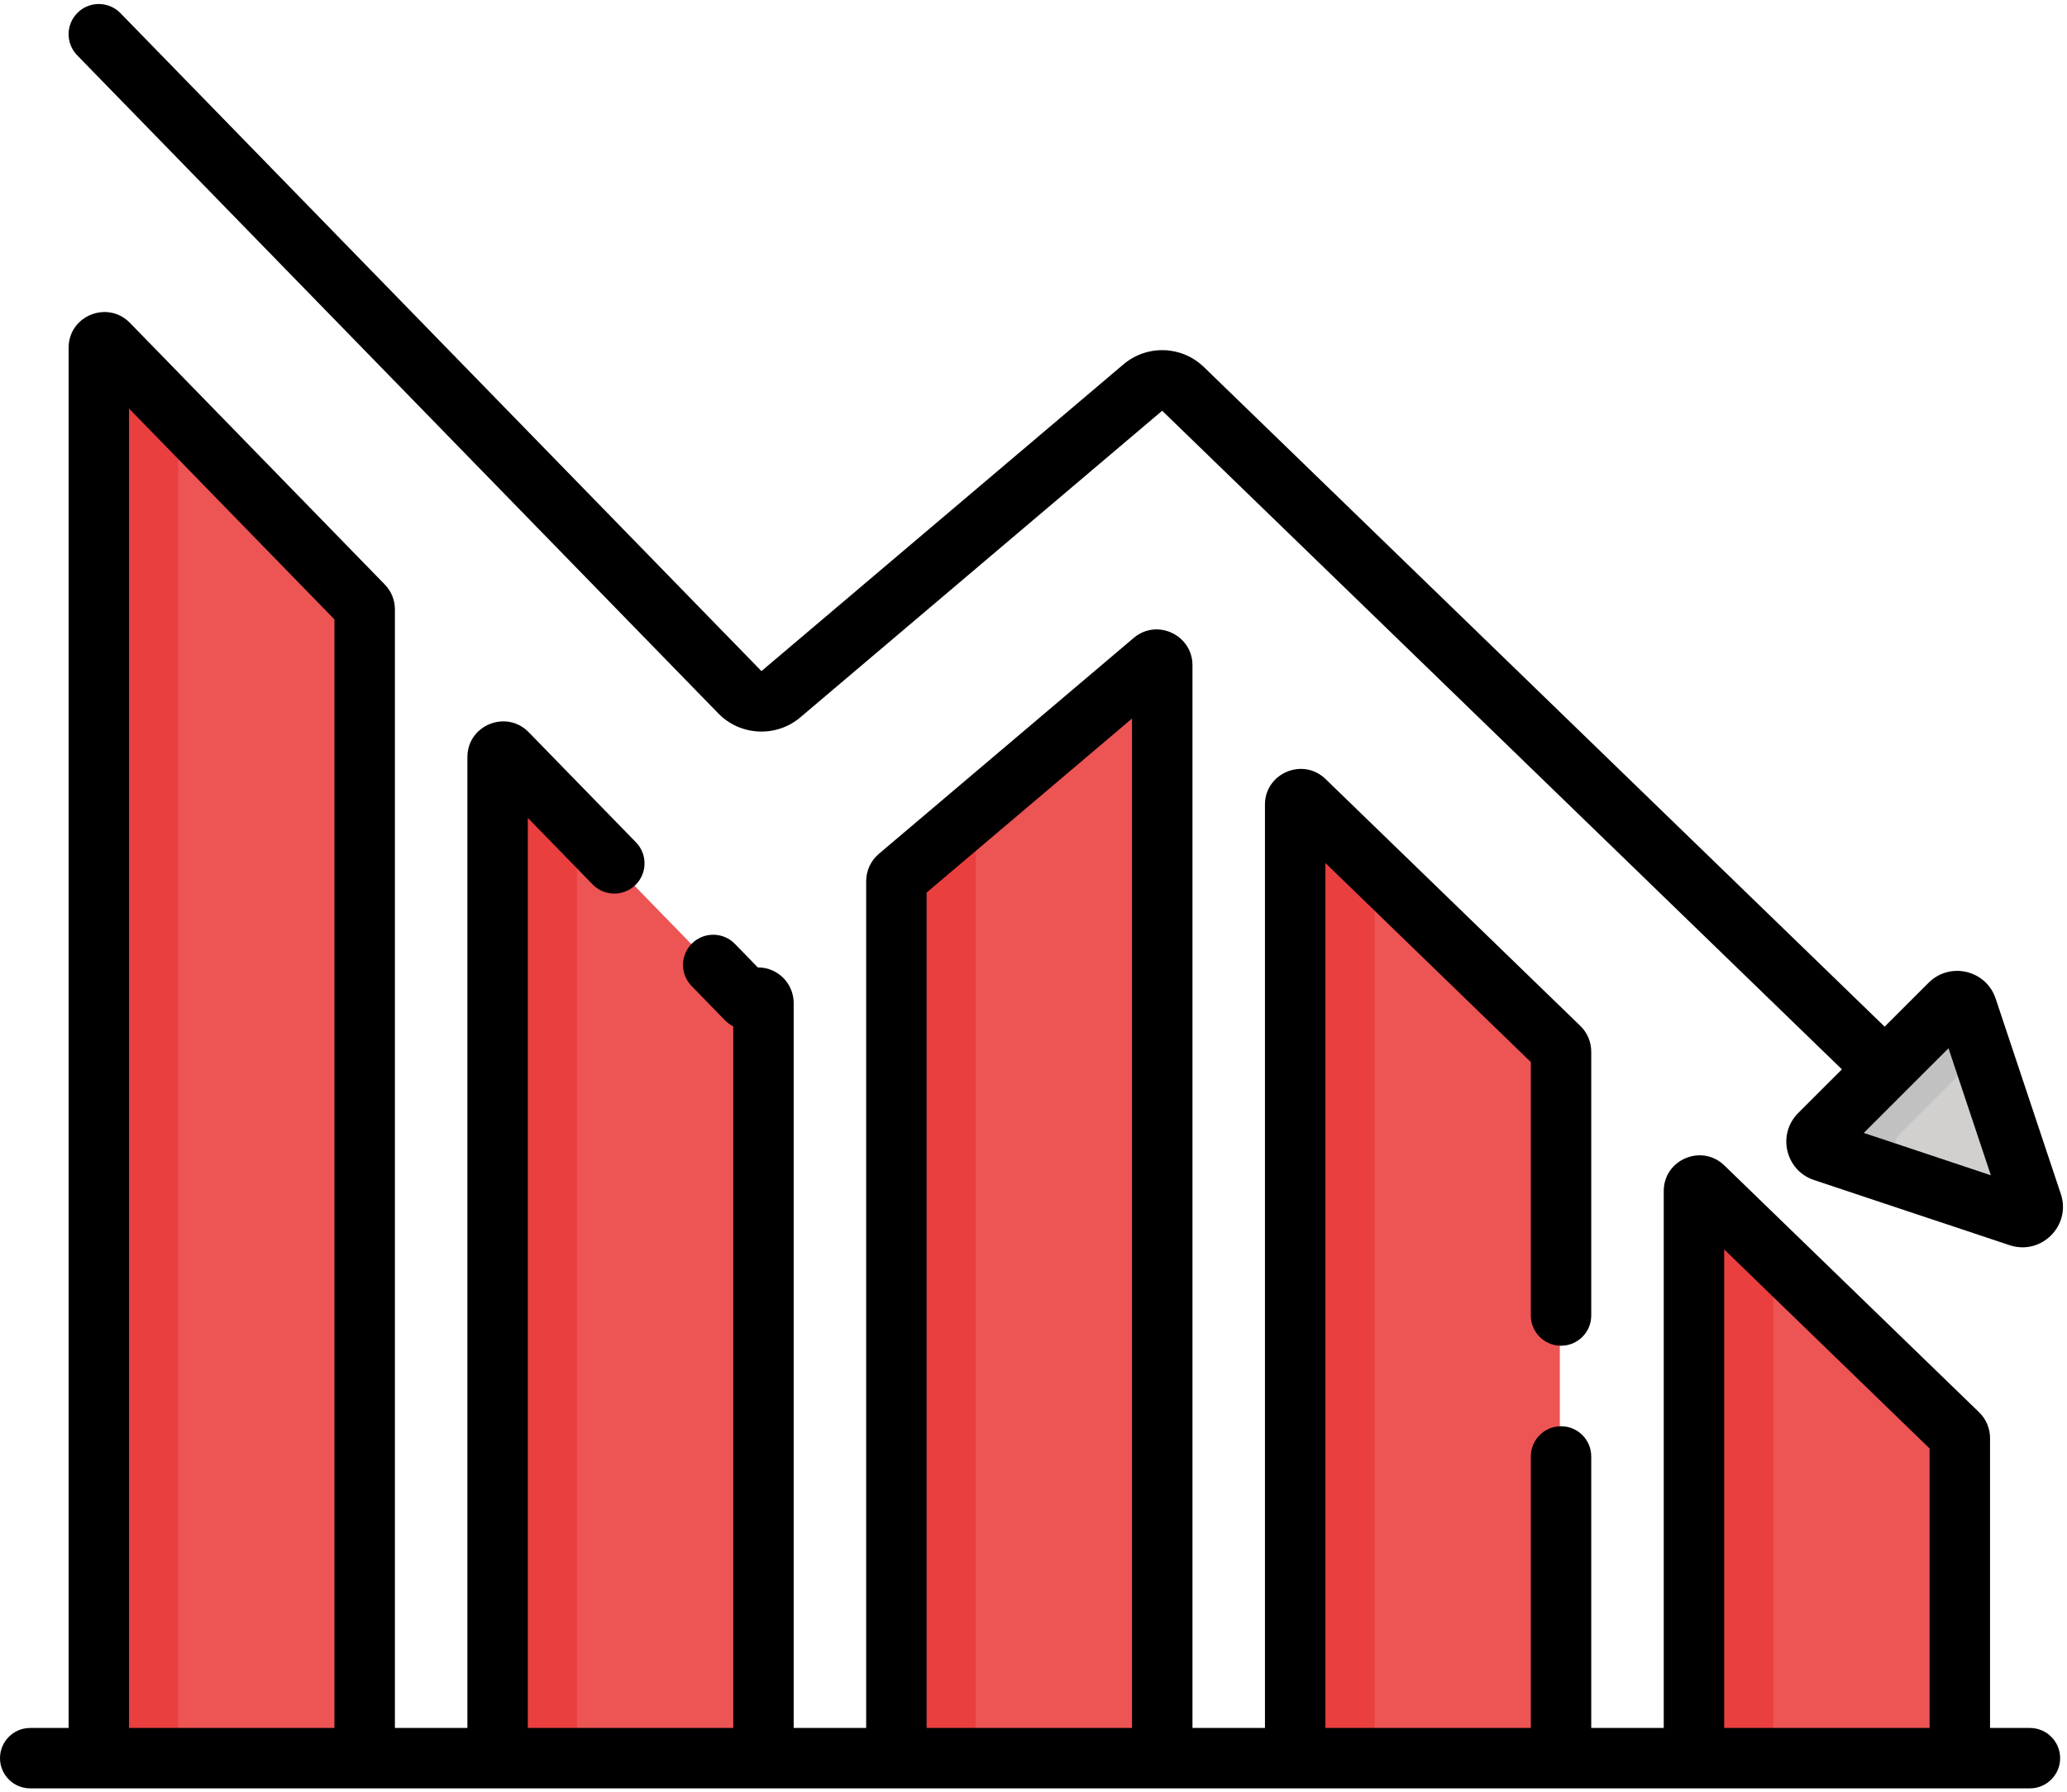
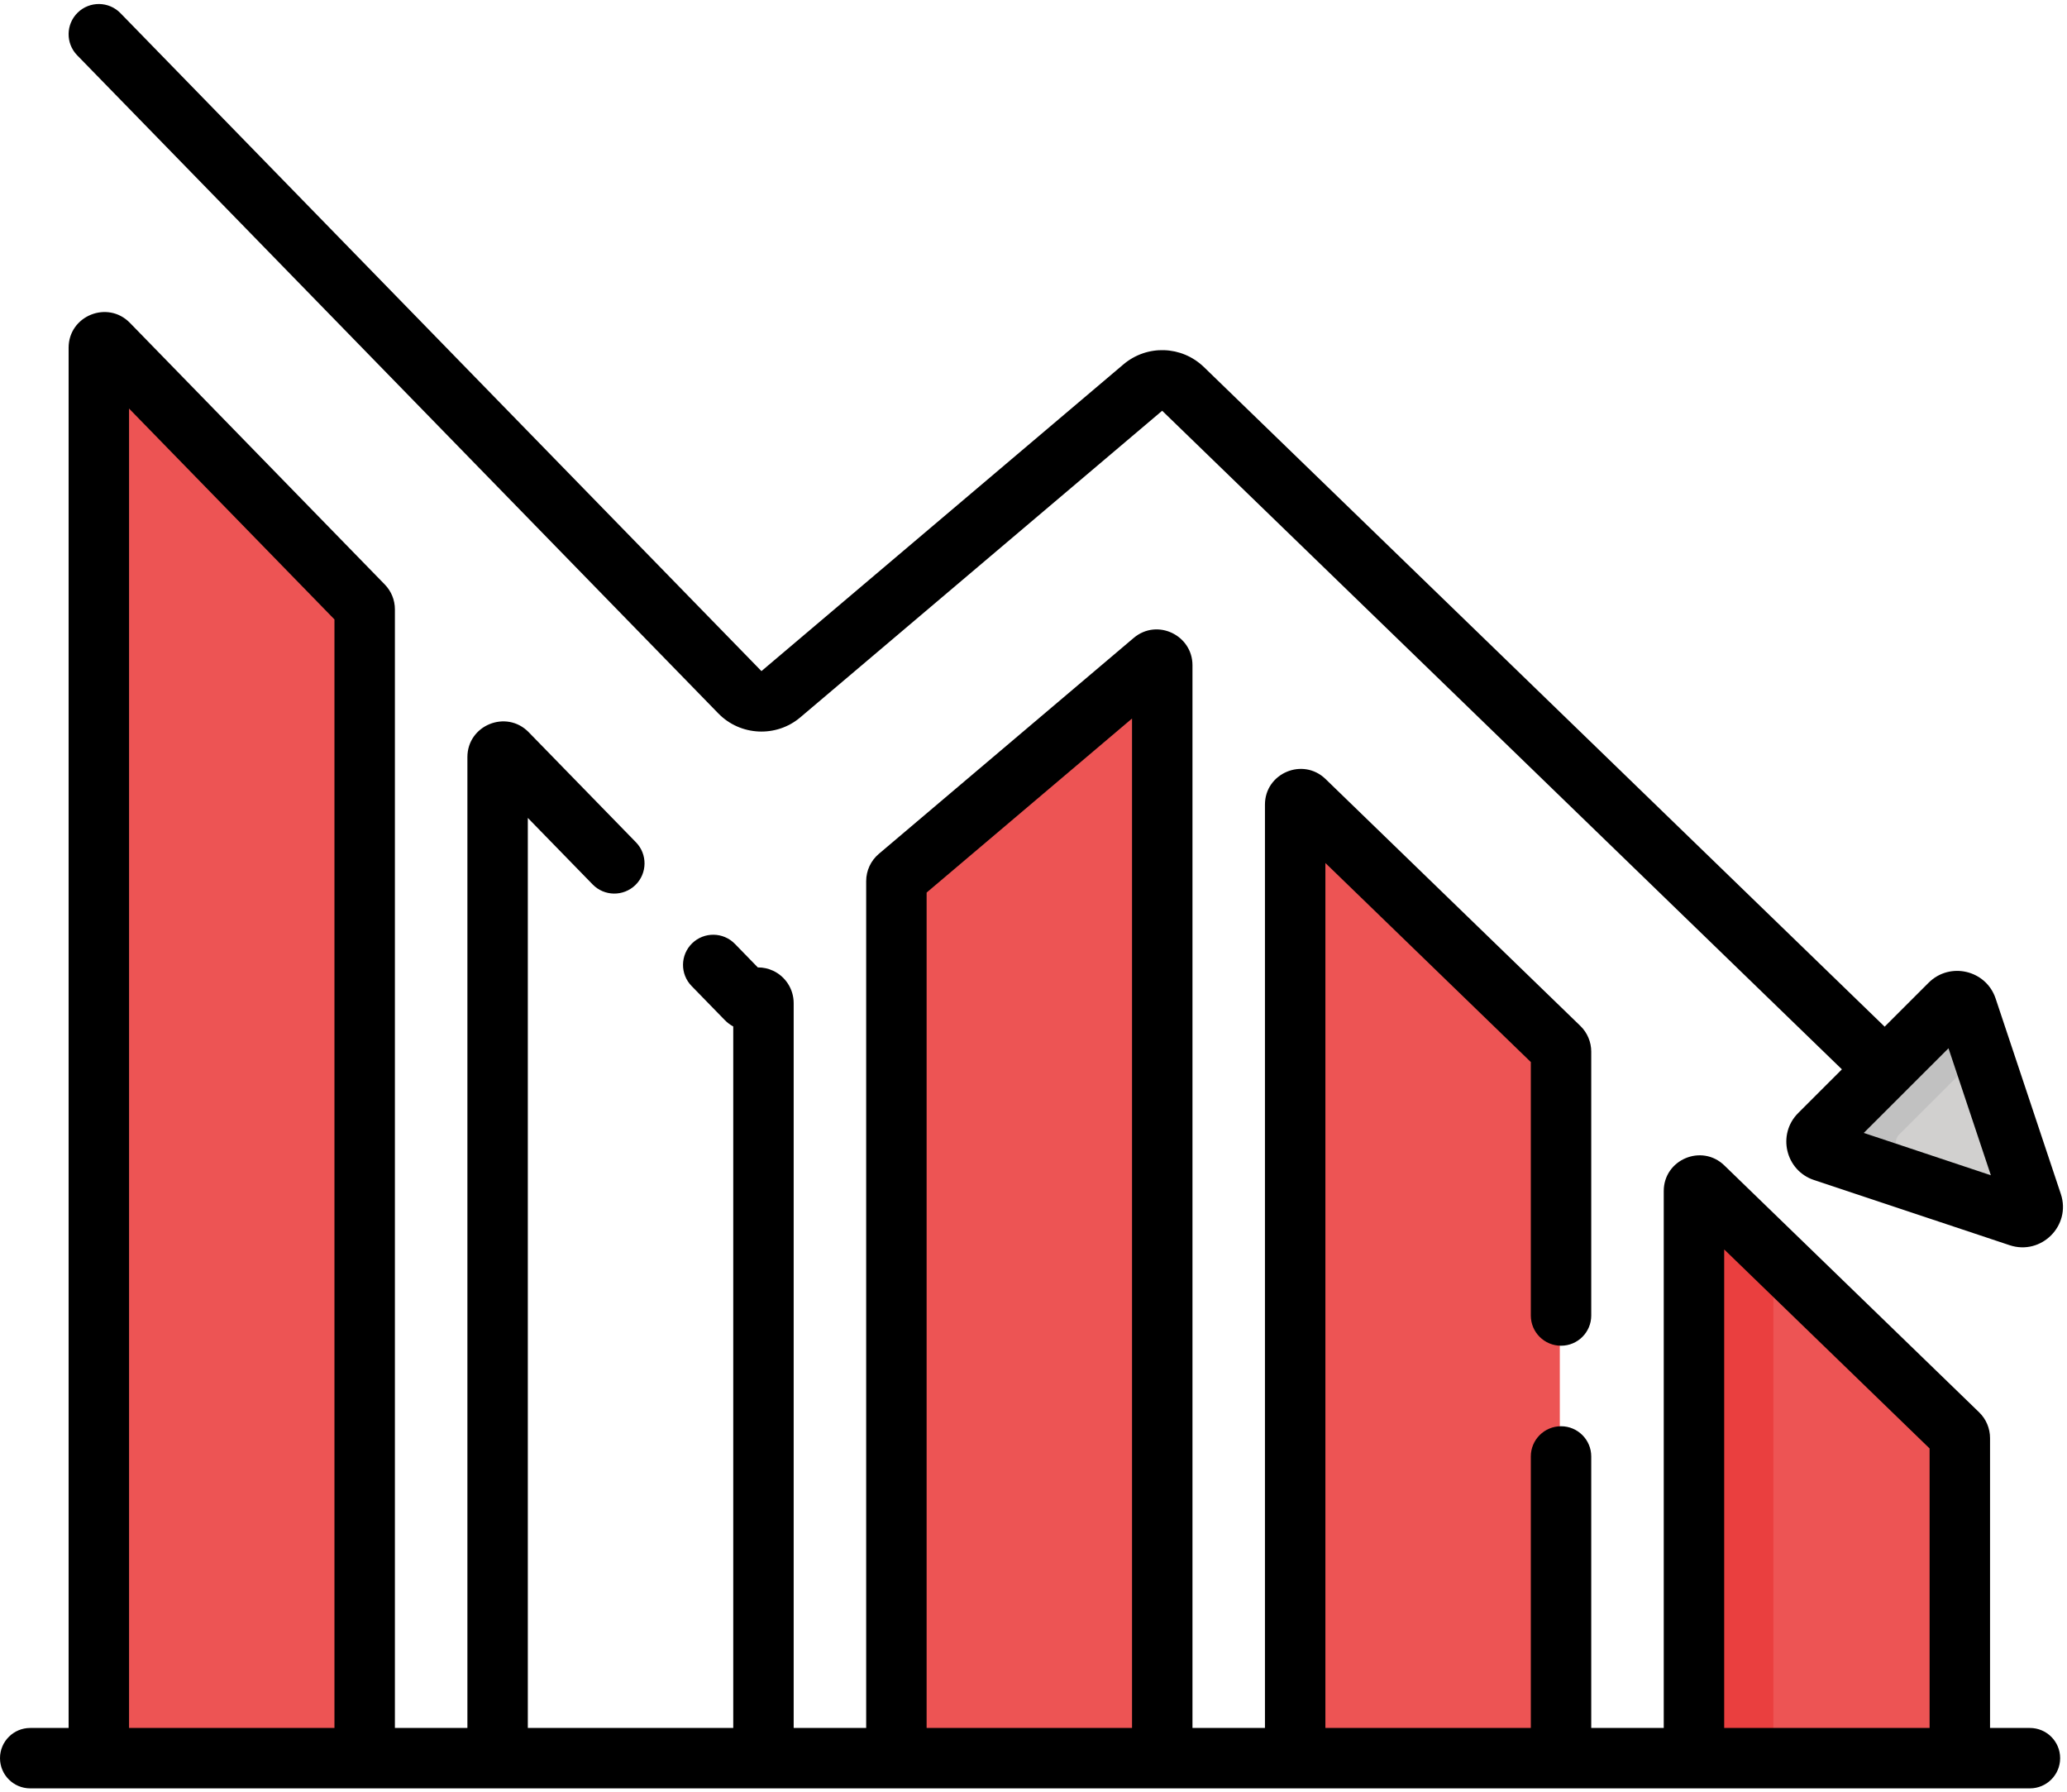
<svg xmlns="http://www.w3.org/2000/svg" width="120px" height="104px" viewBox="0 0 120 104" version="1.1">
  <g id="Layout" stroke="none" stroke-width="1" fill="none" fill-rule="evenodd">
    <g id="Blog-Artikel---Stress" transform="translate(-318, -3007)" fill-rule="nonzero">
      <g id="down" transform="translate(318, 3007)">
        <path d="M6.215,19.986 C6.015,19.78 5.667,19.922 5.667,20.208 L5.667,101.756 C5.667,101.931 5.81,102.075 5.987,102.075 L20.783,102.075 C20.959,102.075 21.102,101.931 21.102,101.756 L21.102,35.394 C21.102,35.311 21.069,35.231 21.012,35.171 L6.215,19.986 Z" id="Path" fill="#ED5454" />
-         <path d="M10.346,24.225 L6.215,19.986 C6.015,19.78 5.667,19.922 5.667,20.208 L5.667,101.756 C5.667,101.932 5.81,102.075 5.987,102.075 L10.346,102.075 L10.346,24.225 Z" id="Path" fill="#EA3F3F" />
-         <path d="M43.728,58.002 L43.697,58.028 C43.569,58.137 43.379,58.128 43.262,58.008 L29.367,43.746 C29.167,43.542 28.819,43.682 28.819,43.969 L28.819,101.756 C28.819,101.931 28.962,102.075 29.138,102.075 L43.935,102.075 C44.111,102.075 44.253,101.931 44.253,101.756 L44.253,58.245 C44.253,57.974 43.935,57.827 43.728,58.002 Z" id="Path" fill="#ED5454" />
-         <path d="M33.498,47.986 L29.367,43.746 C29.167,43.542 28.819,43.682 28.819,43.969 L28.819,101.756 C28.819,101.931 28.962,102.075 29.138,102.075 L33.498,102.075 L33.498,47.986 Z" id="Path" fill="#EA3F3F" />
        <path d="M98.815,68.927 C98.612,68.731 98.273,68.874 98.273,69.156 L98.273,101.756 C98.273,101.931 98.416,102.075 98.593,102.075 L113.388,102.075 C113.565,102.075 113.708,101.931 113.708,101.756 L113.708,83.49 C113.708,83.404 113.672,83.321 113.61,83.261 L98.815,68.927 Z" id="Path" fill="#ED5454" />
        <path d="M102.952,72.935 L98.814,68.927 C98.612,68.731 98.273,68.874 98.273,69.156 L98.273,101.756 C98.273,101.931 98.416,102.075 98.593,102.075 L102.952,102.075 L102.952,72.935 Z" id="Path" fill="#EA3F3F" />
        <path d="M75.663,46.499 C75.461,46.302 75.122,46.446 75.122,46.727 L75.122,101.756 C75.122,101.931 75.265,102.075 75.44,102.075 L90.238,102.075 C90.413,102.075 90.556,101.931 90.556,101.756 L90.556,61.062 C90.556,60.975 90.521,60.893 90.46,60.833 L75.663,46.499 Z" id="Path" fill="#ED5454" />
-         <path d="M79.8,50.506 L75.662,46.499 C75.461,46.302 75.122,46.446 75.122,46.727 L75.122,101.756 C75.122,101.931 75.265,102.075 75.44,102.075 L79.8,102.075 L79.8,50.506 Z" id="Path" fill="#EA3F3F" />
        <path d="M66.88,38.39 L52.083,50.925 C52.012,50.985 51.97,51.074 51.97,51.167 L51.97,101.756 C51.97,101.931 52.113,102.075 52.29,102.075 L67.086,102.075 C67.262,102.075 67.405,101.931 67.405,101.756 L67.405,38.633 C67.405,38.546 67.37,38.464 67.308,38.404 C67.189,38.29 67.005,38.283 66.88,38.39 L66.88,38.39 Z" id="Path" fill="#ED5454" />
-         <path d="M56.648,47.057 L52.083,50.925 C52.011,50.985 51.97,51.074 51.97,51.167 L51.97,101.756 C51.97,101.931 52.113,102.075 52.289,102.075 L56.648,102.075 L56.648,47.057 Z" id="Path" fill="#EA3F3F" />
        <path d="M113.135,58.305 L105.566,65.867 C105.252,66.181 105.378,66.714 105.799,66.854 L117.153,70.635 C117.62,70.791 118.063,70.348 117.908,69.882 L114.123,58.537 C113.982,58.117 113.448,57.992 113.135,58.305 Z" id="Path" fill="#D1D0CF" />
        <path d="M117.7,69.26 L110.477,66.854 C110.057,66.714 109.931,66.181 110.244,65.867 L114.987,61.129 L114.123,58.537 C113.983,58.117 113.449,57.992 113.136,58.305 L105.566,65.867 C105.252,66.18 105.378,66.714 105.799,66.854 L117.154,70.635 C117.62,70.791 118.063,70.348 117.908,69.882 L117.7,69.26 Z" id="Path" fill="#C1C1C1" />
        <path d="M3.983,100.299 L1.754,100.299 C0.785,100.299 0,101.084 0,102.052 C0,103.02 0.785,103.805 1.754,103.805 L117.846,103.805 C118.816,103.805 119.602,103.02 119.602,102.052 C119.602,101.084 118.816,100.299 117.846,100.299 L115.532,100.299 L115.532,83.467 C115.532,82.911 115.302,82.368 114.902,81.98 L100.106,67.646 C98.794,66.376 96.589,67.305 96.589,69.134 L96.589,100.299 L92.38,100.299 L92.38,84.539 C92.38,83.572 91.595,82.786 90.626,82.786 C89.656,82.786 88.872,83.572 88.872,84.539 L88.872,100.299 L76.946,100.299 L76.946,50.093 L88.872,61.646 L88.872,76.359 C88.872,77.327 89.656,78.112 90.626,78.112 C91.595,78.112 92.38,77.327 92.38,76.359 L92.38,61.039 C92.38,60.482 92.151,59.94 91.751,59.552 L76.954,45.217 C75.642,43.947 73.437,44.876 73.437,46.704 L73.437,100.299 L69.229,100.299 L69.229,38.61 C69.229,36.874 67.181,35.874 65.815,37.03 L51.018,49.565 C50.553,49.96 50.286,50.536 50.286,51.145 L50.286,100.299 L46.077,100.299 L46.077,58.223 C46.077,57.419 45.606,56.681 44.876,56.344 C44.599,56.215 44.302,56.153 44.007,56.153 C44.002,56.153 43.999,56.153 43.995,56.153 L42.664,54.786 C41.988,54.093 40.878,54.078 40.183,54.753 C39.489,55.428 39.474,56.538 40.15,57.232 L42.075,59.208 C42.223,59.36 42.39,59.484 42.569,59.581 L42.569,100.299 L30.643,100.299 L30.643,47.476 L34.407,51.338 C35.082,52.031 36.193,52.047 36.888,51.371 C37.582,50.696 37.597,49.586 36.922,48.892 L30.694,42.501 C29.399,41.172 27.135,42.089 27.135,43.946 L27.135,100.299 L22.926,100.299 L22.926,35.371 C22.926,34.828 22.717,34.315 22.338,33.926 L7.542,18.74 L7.542,18.74 C6.246,17.411 3.983,18.329 3.983,20.186 L3.983,100.299 Z M100.098,72.522 L112.023,84.075 L112.023,100.299 L100.098,100.299 L100.098,72.522 Z M53.795,51.809 L65.72,41.707 L65.72,100.299 L53.795,100.299 L53.795,51.809 Z M7.492,23.714 L19.417,35.954 L19.417,100.299 L7.492,100.299 L7.492,23.714 Z" id="Shape" fill="#000000" />
        <path d="M105.313,68.495 L116.668,72.277 C118.505,72.888 120.254,71.14 119.642,69.305 L115.857,57.961 C115.304,56.304 113.199,55.81 111.965,57.043 L109.413,59.592 L69.899,21.311 C68.605,20.057 66.592,19.989 65.216,21.155 L44.206,38.954 L6.994,0.764 C6.319,0.07 5.208,0.055 4.513,0.73 C3.819,1.406 3.804,2.515 4.48,3.209 L41.705,41.413 C42.978,42.72 45.067,42.821 46.46,41.64 L67.47,23.842 L106.932,62.07 L104.395,64.606 C103.158,65.841 103.657,67.943 105.313,68.495 Z M113.12,60.846 L115.58,68.218 L108.201,65.76 L113.12,60.846 Z" id="Shape" fill="#000000" />
      </g>
    </g>
  </g>
</svg>